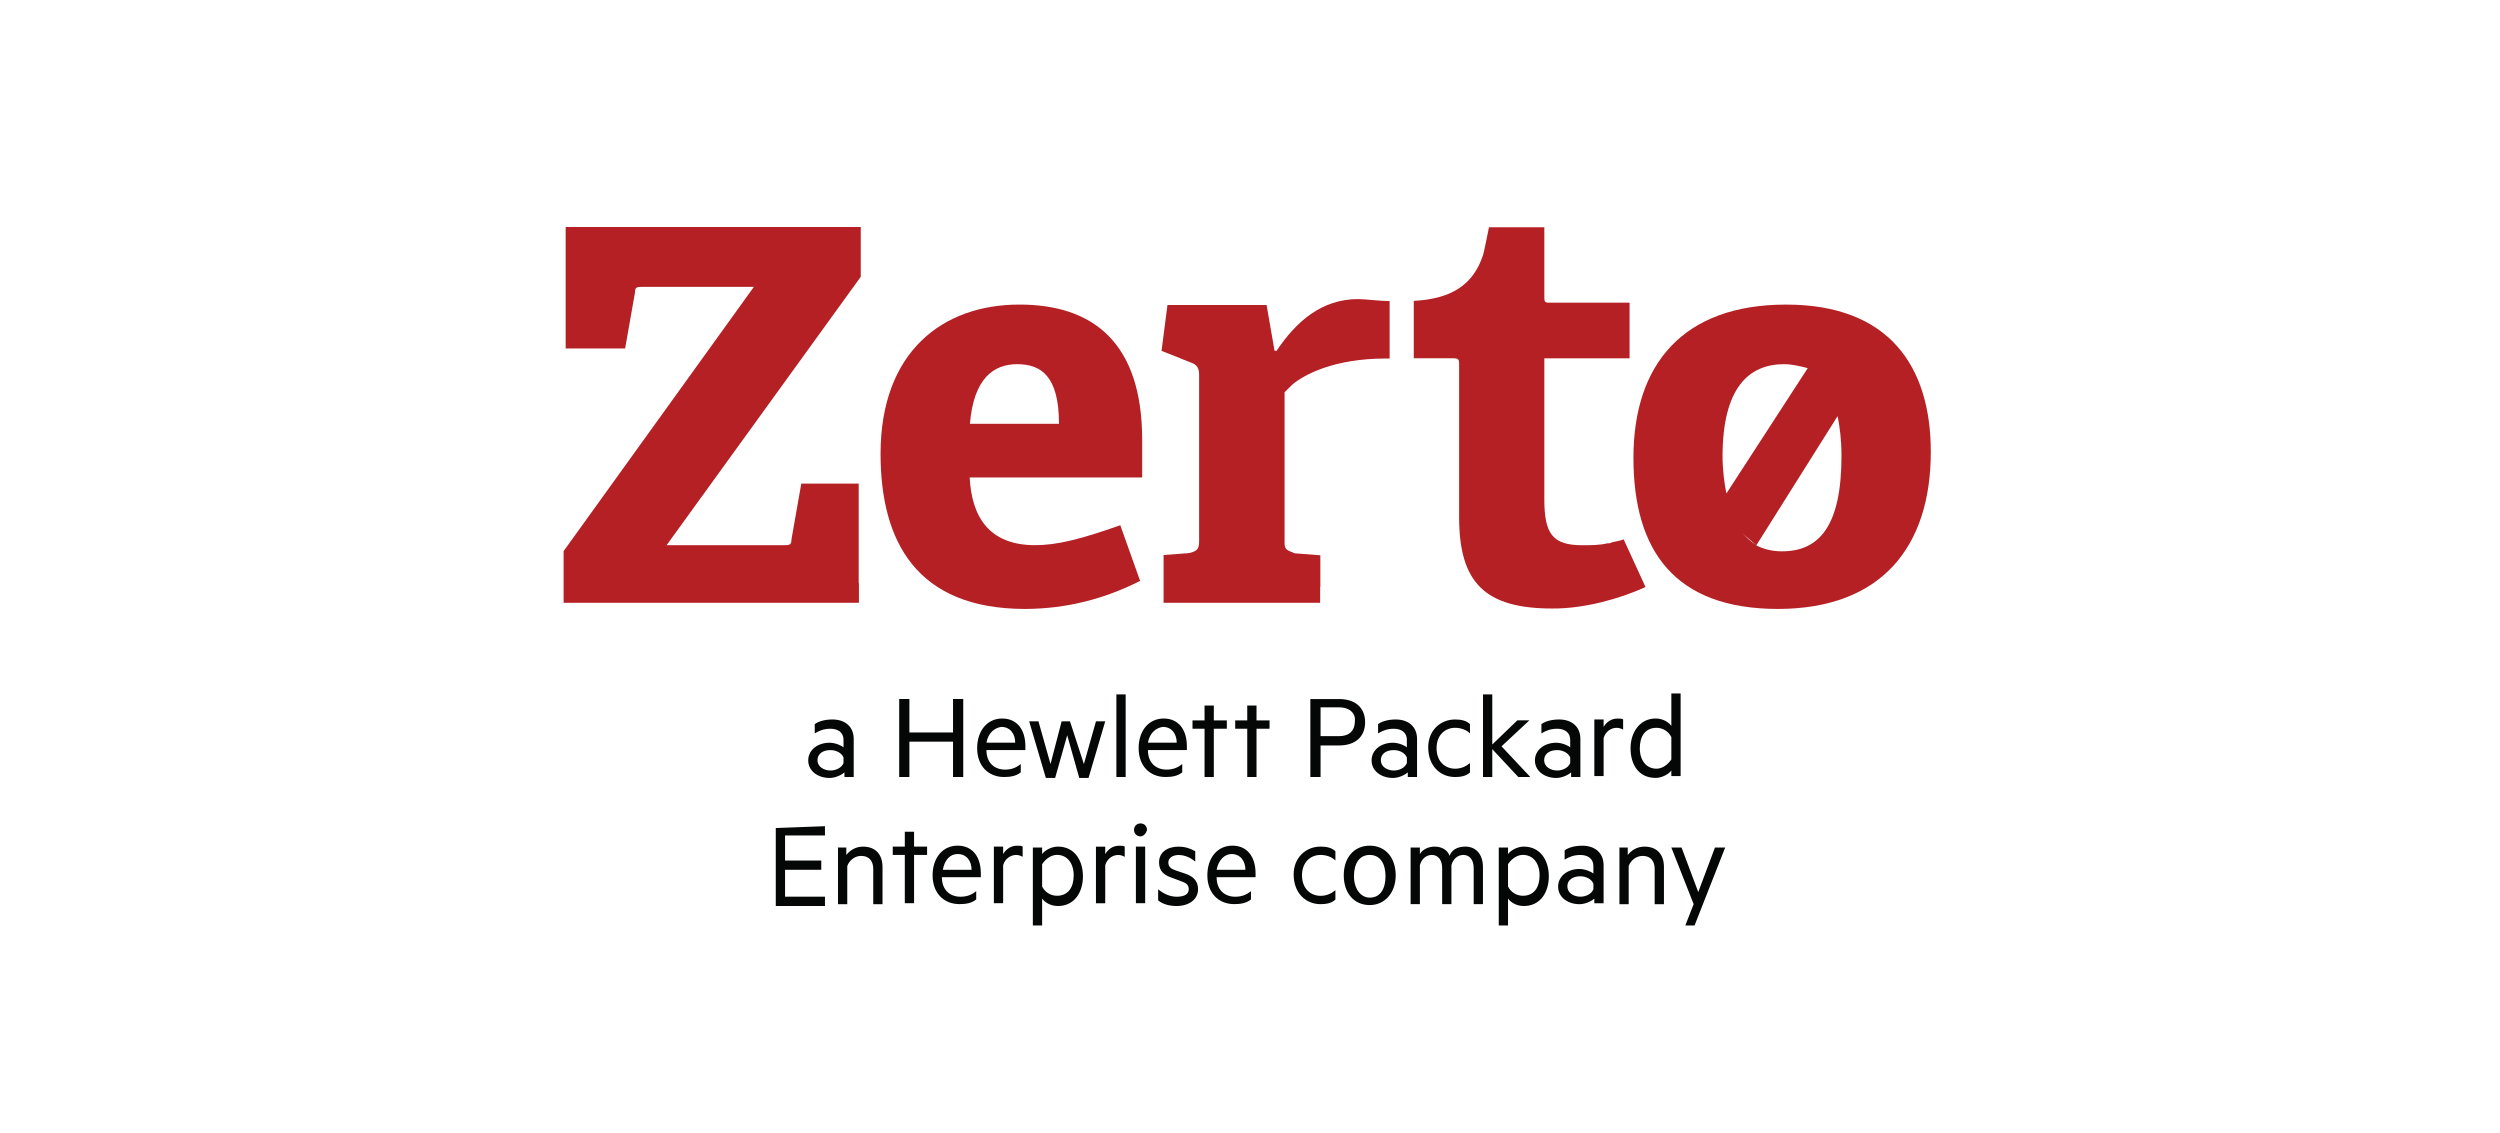
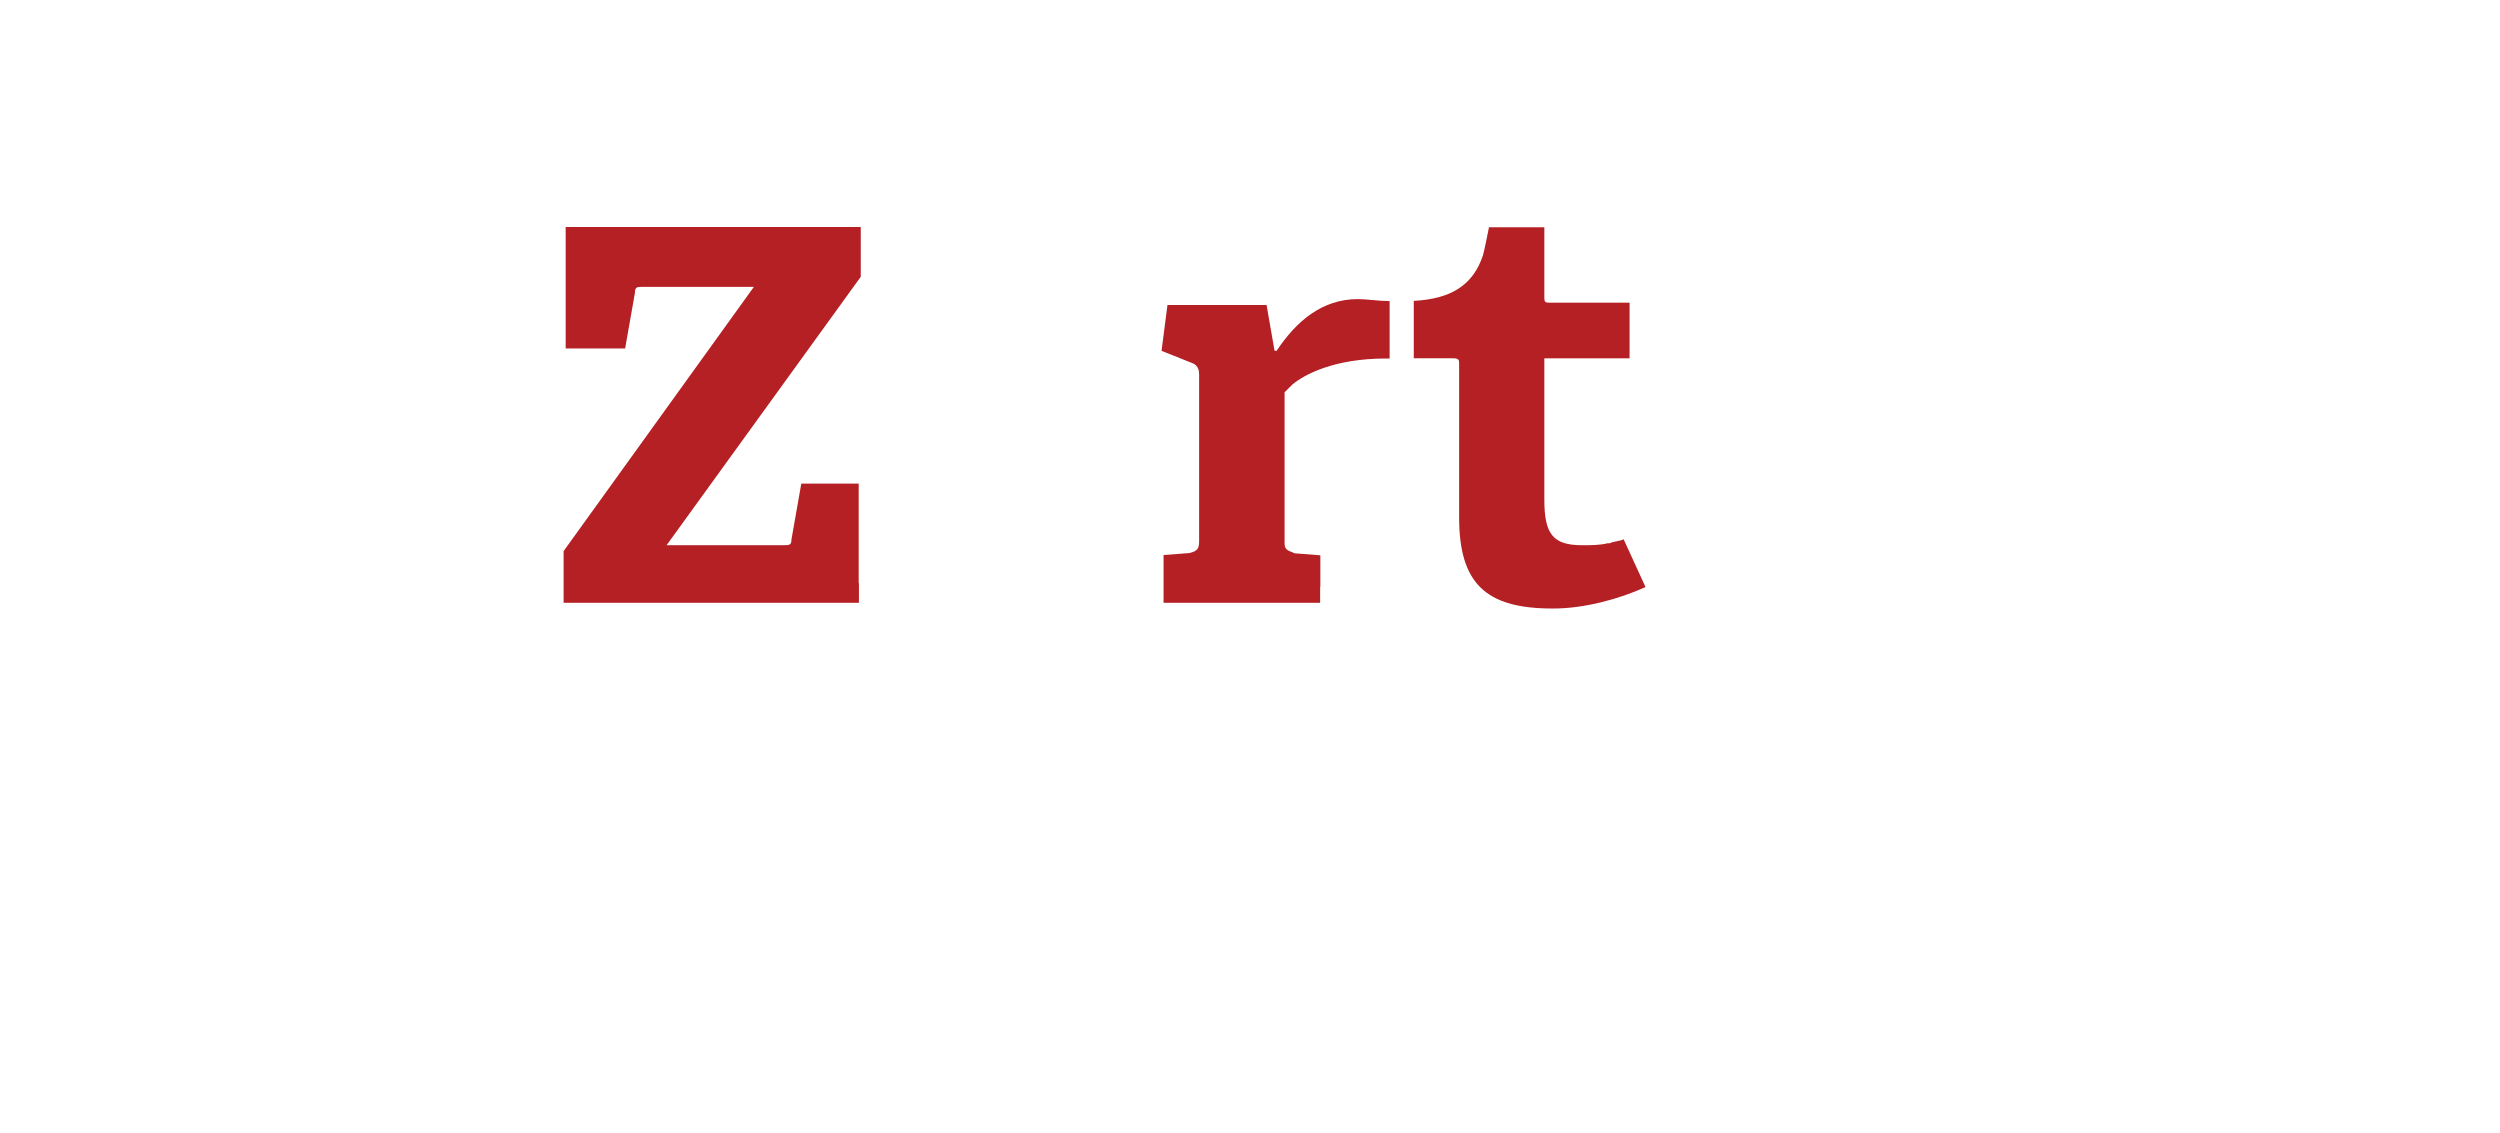
<svg xmlns="http://www.w3.org/2000/svg" width="128" height="58" viewBox="0 0 128 58" fill="none">
  <g clip-path="url(#clip0_560_7047)">
-     <path d="M52.085 18.646C53.299 18.646 54.22 19.252 54.22 21.698H49.659C49.857 19.365 50.872 18.646 52.085 18.646ZM58.374 29.742L57.359 26.892C55.329 27.61 54.115 27.913 52.995 27.913C50.662 27.913 49.752 26.488 49.647 24.446H58.479V22.516C58.479 17.524 55.947 15.594 52.19 15.594C48.235 15.594 45.085 18.039 45.085 23.235C45.085 27.711 46.917 31.178 52.494 31.178C54.617 31.168 56.554 30.663 58.374 29.742Z" fill="#B42024" />
-     <path d="M91.344 18.646C91.752 18.646 92.16 18.748 92.557 18.848L88.392 25.266C88.287 24.761 88.194 24.043 88.194 23.336C88.206 19.87 89.524 18.646 91.344 18.646ZM89.921 27.914C89.617 27.712 89.419 27.51 89.209 27.309L89.921 27.914ZM94.284 23.336C94.284 26.904 93.164 28.228 91.239 28.228C90.737 28.228 90.329 28.126 89.921 27.925L94.085 21.305C94.191 21.81 94.284 22.517 94.284 23.336ZM98.857 23.134C98.857 18.758 96.722 15.595 91.449 15.595C86.175 15.595 83.632 18.647 83.632 23.438C83.632 28.228 85.767 31.178 91.04 31.178C96.314 31.168 98.857 28.014 98.857 23.134Z" fill="#B42024" />
    <path d="M84.251 30.057L83.13 27.612C82.932 27.713 82.629 27.713 82.419 27.814H82.314C81.906 27.915 81.497 27.915 80.996 27.915C79.479 27.915 79.07 27.31 79.07 25.57V18.345H83.434V15.495H79.269C79.07 15.495 79.07 15.393 79.07 15.192V11.636H76.236C76.13 12.141 76.037 12.656 75.932 13.06C75.43 14.586 74.311 15.304 72.385 15.405V18.344H74.404C74.707 18.344 74.707 18.445 74.707 18.647V26.478C74.707 29.832 76.025 31.156 79.479 31.156C81.1 31.168 82.921 30.663 84.251 30.057Z" fill="#B42024" />
    <path d="M43.965 29.854V24.761H41.026L40.524 27.611C40.524 27.914 40.419 27.914 40.115 27.914H34.13L44.071 14.171V11.624H28.962V17.84H32.007L32.509 14.99C32.509 14.687 32.614 14.687 32.917 14.687H38.599L28.857 28.216V30.863H43.977V29.854H43.965Z" fill="#B42024" />
    <path d="M67.602 30.057V28.431L66.284 28.329C66.085 28.228 65.981 28.228 65.876 28.128C65.77 28.026 65.77 27.926 65.77 27.724V20.083L66.179 19.68C66.785 19.175 68.314 18.356 70.951 18.356H71.149V15.416C70.647 15.416 69.936 15.314 69.527 15.314C67.695 15.314 66.377 16.436 65.362 17.962H65.257L64.849 15.617H59.774L59.471 17.962L60.987 18.568C61.291 18.669 61.395 18.871 61.395 19.173V27.711C61.395 28.115 61.291 28.216 60.894 28.317L59.575 28.418V30.863H67.591V30.056H67.602V30.057Z" fill="#B42024" />
-     <path d="M43.188 37.881C43.188 37.501 42.903 37.312 42.522 37.312C42.19 37.312 41.953 37.406 41.715 37.55V37.075C41.904 36.932 42.238 36.837 42.617 36.837C43.283 36.837 43.71 37.217 43.71 37.836V39.784H43.235V39.546C43.141 39.64 42.808 39.832 42.474 39.832C41.905 39.832 41.381 39.499 41.381 38.93C41.381 38.407 41.856 38.028 42.474 38.028C42.76 38.028 43.092 38.17 43.187 38.266V37.882L43.188 37.881ZM43.188 38.785C43.094 38.547 42.808 38.405 42.522 38.405C42.19 38.405 41.856 38.547 41.856 38.928C41.856 39.26 42.189 39.45 42.522 39.45C42.808 39.45 43.092 39.308 43.188 39.07V38.786V38.785ZM49.318 35.79V39.782H48.795V37.975H46.561V39.782H46.039V35.79H46.561V37.501H48.795V35.79H49.318ZM50.506 38.405C50.506 39.071 50.933 39.404 51.456 39.404C51.788 39.404 52.025 39.309 52.263 39.118V39.545C52.025 39.734 51.74 39.783 51.408 39.783C50.6 39.783 50.03 39.213 50.03 38.309C50.03 37.405 50.553 36.788 51.312 36.788C52.072 36.788 52.5 37.357 52.5 38.214V38.403H50.504L50.506 38.405ZM50.506 38.025H51.979C51.979 37.597 51.741 37.217 51.267 37.217C50.934 37.265 50.6 37.503 50.506 38.025ZM55.496 39.118L56.113 36.932H56.588L55.733 39.831H55.258L54.641 37.645L54.023 39.831H53.548L52.693 36.932H53.168L53.786 39.118L54.356 36.932H54.783L55.495 39.118H55.496ZM57.634 39.782H57.159V35.552H57.634V39.782ZM58.774 38.405C58.774 39.071 59.201 39.404 59.724 39.404C60.056 39.404 60.293 39.309 60.531 39.118V39.545C60.293 39.734 60.008 39.783 59.676 39.783C58.868 39.783 58.298 39.213 58.298 38.309C58.298 37.405 58.821 36.788 59.58 36.788C60.34 36.788 60.768 37.357 60.768 38.214V38.403H58.772L58.774 38.405ZM58.774 38.025H60.248C60.248 37.597 60.01 37.217 59.535 37.217C59.202 37.265 58.868 37.503 58.774 38.025ZM62.148 39.782H61.673V37.31H61.056V36.883H61.673V36.123H62.148V36.883H62.814V37.31H62.148V39.782ZM64.334 39.782H63.859V37.31H63.242V36.883H63.859V36.123H64.334V36.883H65.001V37.31H64.334V39.782ZM67.613 38.167V39.783H67.09V35.791H68.564C69.371 35.791 69.894 36.218 69.894 36.979C69.894 37.74 69.371 38.167 68.564 38.167H67.613ZM68.562 36.217H67.613V37.691H68.562C69.085 37.691 69.37 37.405 69.37 36.93C69.419 36.55 69.133 36.217 68.562 36.217ZM72.032 37.881C72.032 37.501 71.746 37.312 71.366 37.312C71.033 37.312 70.796 37.406 70.558 37.55V37.075C70.748 36.932 71.081 36.837 71.46 36.837C72.126 36.837 72.553 37.217 72.553 37.836V39.784H72.079V39.546C71.984 39.64 71.652 39.832 71.318 39.832C70.749 39.832 70.225 39.499 70.225 38.93C70.225 38.407 70.7 38.028 71.318 38.028C71.604 38.028 71.935 38.17 72.031 38.266V37.882L72.032 37.881ZM72.032 38.785C71.938 38.547 71.652 38.405 71.366 38.405C71.033 38.405 70.7 38.547 70.7 38.928C70.7 39.26 71.032 39.45 71.366 39.45C71.652 39.45 71.935 39.308 72.032 39.07V38.786V38.785ZM74.502 36.837C74.788 36.837 75.071 36.885 75.263 37.075V37.55C75.073 37.361 74.788 37.264 74.502 37.264C73.979 37.264 73.552 37.644 73.552 38.31C73.552 38.977 73.979 39.357 74.502 39.357C74.788 39.357 75.025 39.262 75.263 39.071V39.546C75.073 39.735 74.788 39.784 74.502 39.784C73.741 39.784 73.124 39.215 73.124 38.263C73.124 37.406 73.741 36.837 74.502 36.837ZM78.352 39.782H77.735L76.405 38.356V39.782H75.93V35.552H76.405V38.118L77.687 36.882H78.304L76.878 38.212L78.352 39.783V39.782ZM80.395 37.881C80.395 37.501 80.109 37.312 79.728 37.312C79.396 37.312 79.159 37.406 78.921 37.55V37.075C79.11 36.932 79.444 36.837 79.823 36.837C80.489 36.837 80.916 37.217 80.916 37.836V39.784H80.441V39.546C80.347 39.64 80.014 39.832 79.681 39.832C79.111 39.832 78.588 39.499 78.588 38.93C78.588 38.407 79.062 38.028 79.681 38.028C79.966 38.028 80.298 38.17 80.394 38.266V37.882L80.395 37.881ZM80.395 38.785C80.3 38.547 80.014 38.405 79.728 38.405C79.396 38.405 79.062 38.547 79.062 38.928C79.062 39.26 79.395 39.45 79.728 39.45C80.014 39.45 80.298 39.308 80.395 39.07V38.786V38.785ZM83.104 37.358C83.009 37.31 82.915 37.264 82.771 37.264C82.485 37.264 82.202 37.453 82.105 37.786V39.735H81.63V36.837H82.105V37.217C82.247 36.979 82.485 36.79 82.818 36.79C82.96 36.79 83.056 36.79 83.104 36.838V37.361V37.358ZM85.573 39.449C85.431 39.638 85.099 39.829 84.766 39.829C83.911 39.829 83.484 39.163 83.484 38.308C83.484 37.501 83.959 36.787 84.766 36.787C85.147 36.787 85.432 36.976 85.573 37.167V35.505H86.048V39.734H85.573V39.448V39.449ZM85.573 37.739C85.431 37.453 85.147 37.264 84.813 37.264C84.243 37.264 83.958 37.691 83.958 38.31C83.958 38.93 84.29 39.357 84.813 39.357C85.099 39.357 85.382 39.168 85.573 38.882V37.74V37.739ZM42.238 42.301V42.776H40.195V44.059H42.049V44.533H40.195V45.911H42.238V46.386H39.72V42.395L42.238 42.301ZM42.856 43.394H43.331V43.774C43.52 43.536 43.806 43.347 44.186 43.347C44.852 43.347 45.185 43.774 45.185 44.393V46.294H44.71V44.488C44.71 44.108 44.521 43.822 44.093 43.822C43.76 43.822 43.475 44.06 43.38 44.344V46.294H42.905V43.396H42.856V43.394ZM46.8 46.245H46.326V43.774H45.709V43.347H46.326V42.586H46.8V43.347H47.467V43.774H46.8V46.245ZM48.225 44.914C48.225 45.58 48.652 45.912 49.175 45.912C49.507 45.912 49.744 45.818 49.982 45.627V46.053C49.744 46.242 49.459 46.291 49.127 46.291C48.319 46.291 47.749 45.722 47.749 44.818C47.749 43.914 48.272 43.297 49.031 43.297C49.791 43.297 50.219 43.866 50.219 44.722V44.911H48.223L48.225 44.914ZM48.272 44.533H49.745C49.745 44.106 49.507 43.726 49.032 43.726C48.652 43.726 48.368 44.012 48.272 44.533ZM52.36 43.868C52.265 43.821 52.171 43.774 52.027 43.774C51.741 43.774 51.458 43.963 51.361 44.297V46.245H50.886V43.347H51.361V43.727C51.503 43.489 51.741 43.3 52.074 43.3C52.216 43.3 52.312 43.3 52.36 43.348V43.871V43.868ZM53.357 47.385H52.882V43.394H53.357V43.726C53.499 43.537 53.832 43.346 54.164 43.346C55.02 43.346 55.447 44.059 55.447 44.867C55.447 45.675 55.02 46.388 54.164 46.388C53.784 46.388 53.498 46.199 53.357 46.008V47.386V47.385ZM53.357 45.389C53.499 45.674 53.784 45.863 54.118 45.863C54.687 45.863 54.973 45.436 54.973 44.817C54.973 44.197 54.641 43.77 54.118 43.77C53.832 43.77 53.548 43.959 53.357 44.245V45.387V45.389ZM57.586 43.87C57.492 43.822 57.397 43.775 57.254 43.775C56.968 43.775 56.684 43.964 56.588 44.298V46.246H56.113V43.348H56.588V43.728C56.73 43.49 56.968 43.301 57.3 43.301C57.443 43.301 57.538 43.301 57.586 43.349V43.872V43.87ZM58.395 42.823C58.206 42.823 58.062 42.681 58.062 42.49C58.062 42.3 58.205 42.158 58.395 42.158C58.585 42.158 58.727 42.3 58.727 42.49C58.679 42.682 58.536 42.823 58.395 42.823ZM58.633 46.245H58.158V43.347H58.633V46.245ZM59.297 45.532C59.583 45.77 59.914 45.912 60.246 45.912C60.579 45.912 60.864 45.818 60.864 45.532C60.864 45.294 60.721 45.2 60.437 45.105L60.056 44.963C59.629 44.82 59.343 44.63 59.343 44.155C59.343 43.633 59.77 43.348 60.342 43.348C60.675 43.348 60.959 43.443 61.197 43.586V44.109C60.959 43.92 60.675 43.776 60.342 43.776C60.056 43.776 59.819 43.919 59.819 44.157C59.819 44.395 59.962 44.489 60.246 44.584L60.673 44.726C61.1 44.868 61.34 45.106 61.34 45.533C61.34 46.056 60.865 46.388 60.246 46.388C59.866 46.388 59.533 46.294 59.297 46.102V45.533V45.532ZM62.291 44.914C62.291 45.58 62.718 45.912 63.241 45.912C63.574 45.912 63.81 45.818 64.049 45.627V46.053C63.81 46.242 63.526 46.291 63.193 46.291C62.386 46.291 61.816 45.722 61.816 44.818C61.816 43.914 62.338 43.297 63.098 43.297C63.857 43.297 64.285 43.866 64.285 44.722V44.911H62.289L62.291 44.914ZM62.291 44.533H63.765C63.765 44.106 63.527 43.726 63.052 43.726C62.72 43.726 62.386 44.012 62.291 44.533ZM67.613 43.346C67.898 43.346 68.182 43.394 68.373 43.584V44.059C68.184 43.87 67.898 43.773 67.613 43.773C67.09 43.773 66.663 44.153 66.663 44.819C66.663 45.485 67.09 45.866 67.613 45.866C67.898 45.866 68.135 45.771 68.373 45.58V46.055C68.184 46.244 67.898 46.293 67.613 46.293C66.852 46.293 66.235 45.723 66.235 44.771C66.235 43.916 66.852 43.346 67.613 43.346ZM70.13 46.34C69.323 46.34 68.8 45.722 68.8 44.819C68.8 43.916 69.323 43.298 70.13 43.298C70.938 43.298 71.46 43.916 71.46 44.819C71.46 45.722 70.891 46.34 70.13 46.34ZM70.13 43.773C69.608 43.773 69.323 44.2 69.323 44.866C69.323 45.484 69.656 45.959 70.13 45.959C70.653 45.959 70.938 45.532 70.938 44.866C70.938 44.2 70.654 43.773 70.13 43.773ZM75.026 43.346C75.595 43.346 75.927 43.773 75.927 44.392V46.293H75.453V44.439C75.453 44.059 75.264 43.773 74.93 43.773C74.644 43.773 74.407 43.962 74.313 44.295V46.293H73.838V44.439C73.838 44.059 73.649 43.773 73.315 43.773C73.029 43.773 72.793 43.962 72.698 44.295V46.293H72.223V43.395H72.698V43.727C72.841 43.489 73.125 43.347 73.459 43.347C73.839 43.347 74.125 43.536 74.219 43.822C74.311 43.536 74.596 43.346 75.025 43.346H75.026ZM77.211 47.385H76.736V43.394H77.211V43.726C77.353 43.537 77.686 43.346 78.018 43.346C78.873 43.346 79.3 44.059 79.3 44.867C79.3 45.675 78.873 46.388 78.018 46.388C77.638 46.388 77.352 46.199 77.211 46.008V47.386V47.385ZM77.211 45.389C77.353 45.674 77.638 45.863 77.972 45.863C78.541 45.863 78.827 45.436 78.827 44.817C78.827 44.197 78.494 43.77 77.972 43.77C77.686 43.77 77.402 43.959 77.211 44.245V45.387V45.389ZM81.582 44.344C81.582 43.964 81.296 43.775 80.916 43.775C80.584 43.775 80.347 43.87 80.109 44.013V43.538C80.298 43.396 80.632 43.3 81.011 43.3C81.677 43.3 82.104 43.681 82.104 44.299V46.247H81.629V46.009C81.534 46.104 81.202 46.295 80.868 46.295C80.299 46.295 79.775 45.962 79.775 45.393C79.775 44.87 80.25 44.491 80.868 44.491C81.154 44.491 81.486 44.634 81.581 44.729V44.346L81.582 44.344ZM81.582 45.246C81.488 45.008 81.202 44.866 80.916 44.866C80.584 44.866 80.25 45.008 80.25 45.389C80.25 45.721 80.582 45.911 80.916 45.911C81.202 45.911 81.486 45.769 81.582 45.531V45.247V45.246ZM82.866 43.394H83.341V43.774C83.529 43.536 83.815 43.347 84.196 43.347C84.862 43.347 85.194 43.774 85.194 44.393V46.294H84.719V44.488C84.719 44.108 84.531 43.822 84.102 43.822C83.77 43.822 83.485 44.06 83.389 44.344V46.294H82.915V43.396H82.866V43.394ZM86.287 47.385L86.715 46.291L85.573 43.394H86.096L86.951 45.674L87.806 43.394H88.329L86.761 47.385H86.287Z" fill="#050707" />
  </g>
  <defs>
    <clipPath id="clip0_560_7047">
      <rect width="70" height="36.807" fill="white" transform="translate(28.857 10.578)" />
    </clipPath>
  </defs>
</svg>